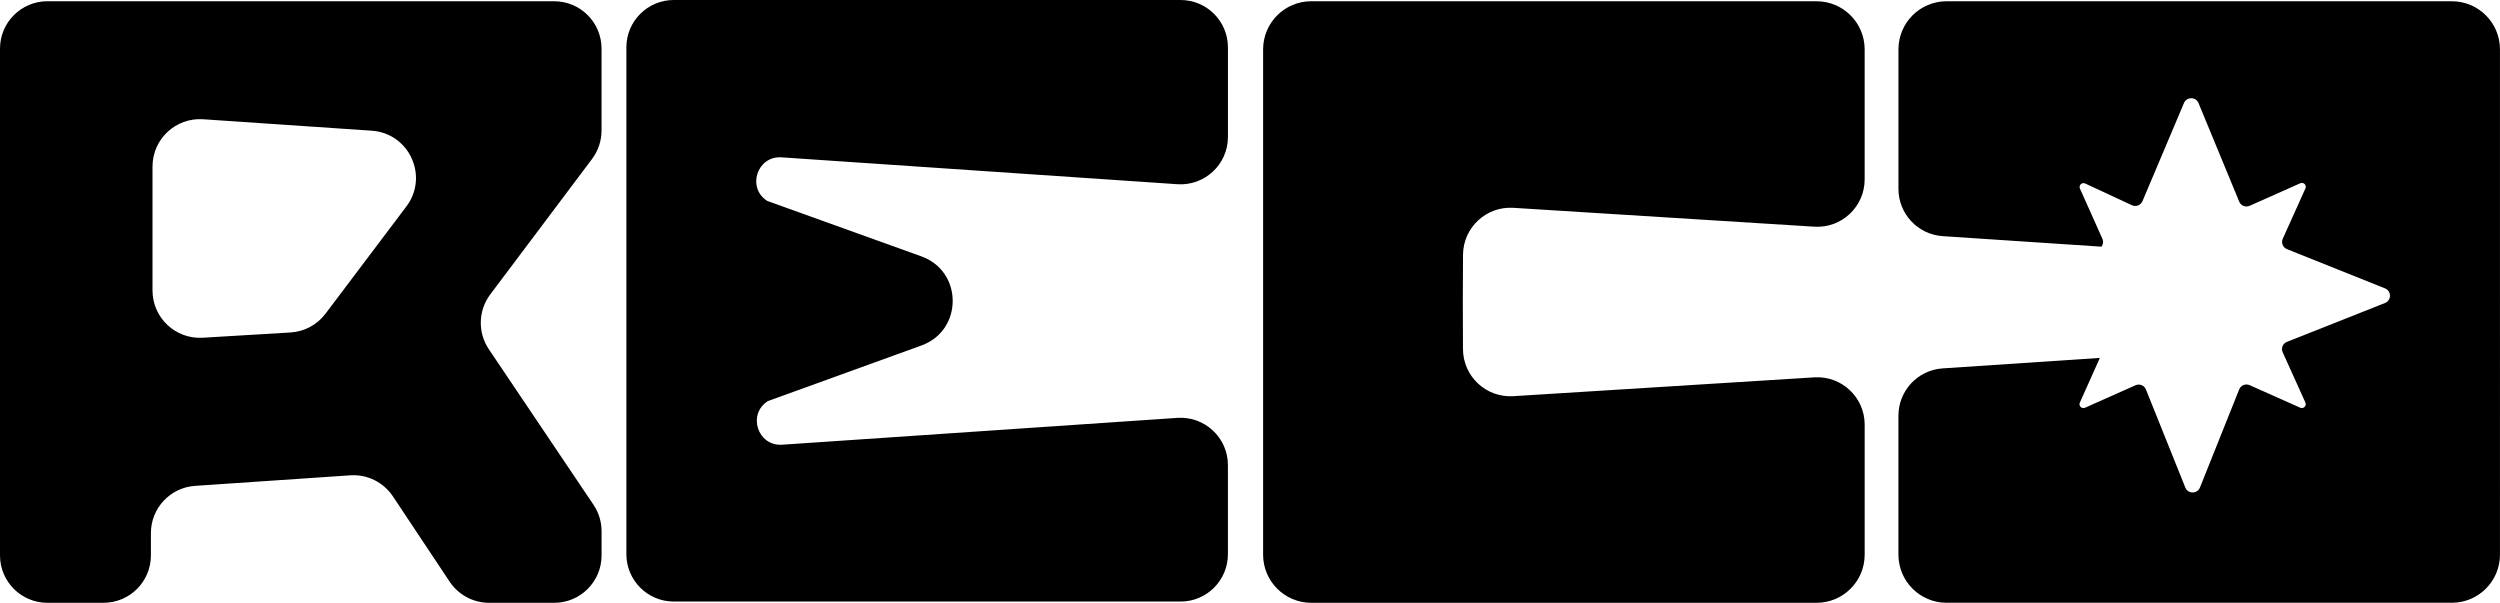
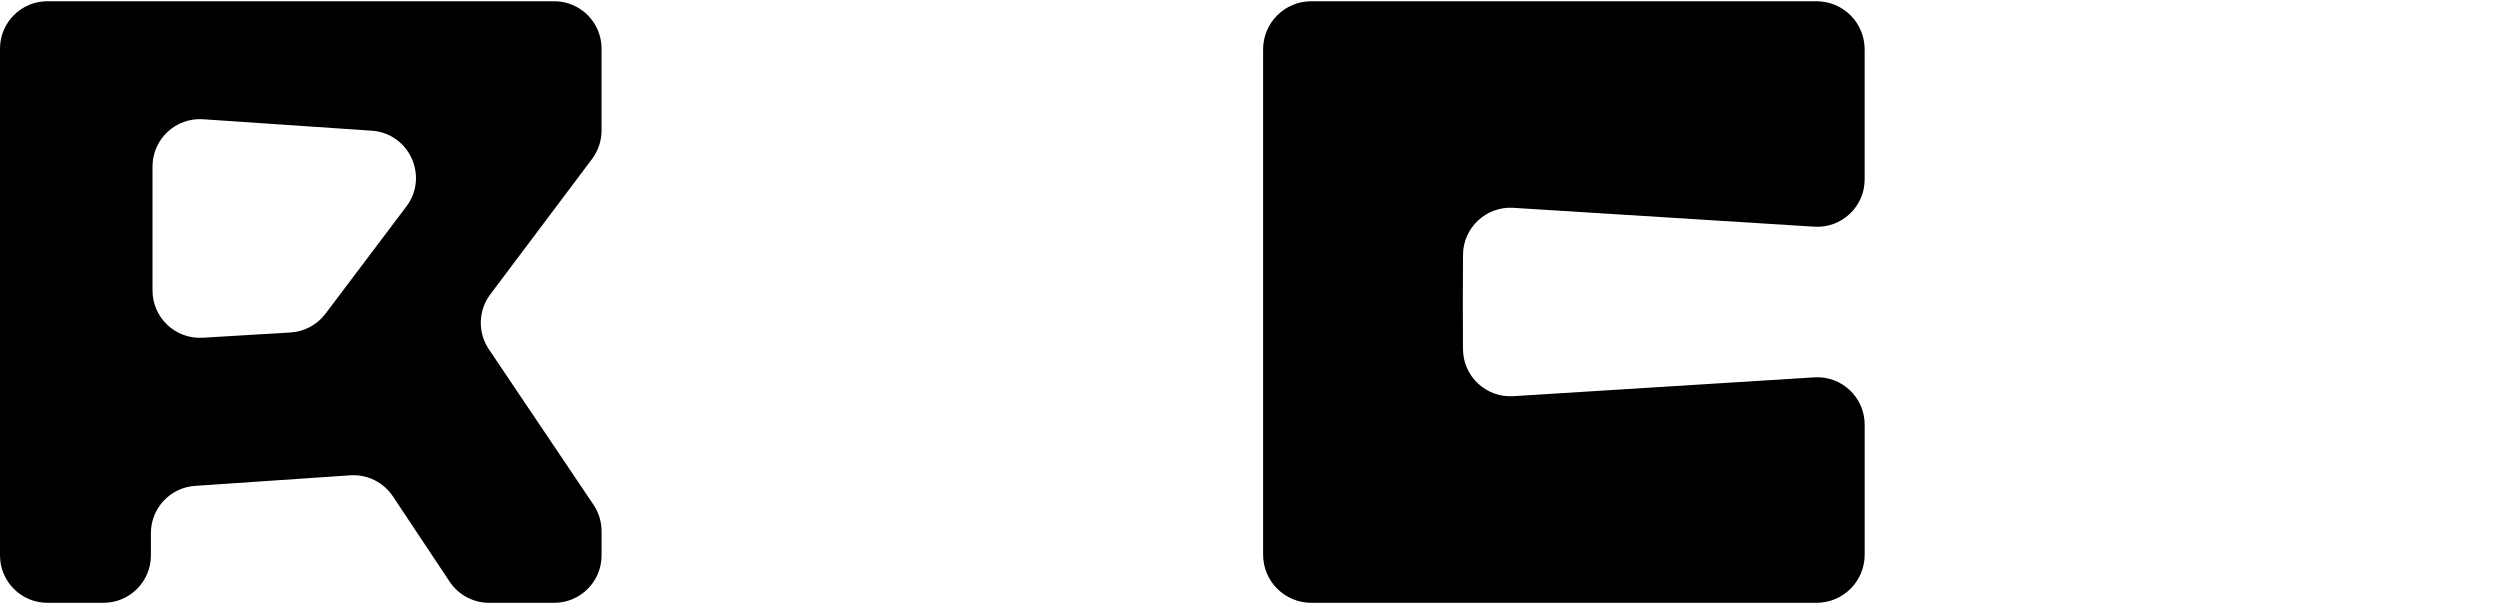
<svg xmlns="http://www.w3.org/2000/svg" id="Capa_2" data-name="Capa 2" viewBox="0 0 1795.33 432.89">
  <g id="Capa_1-2" data-name="Capa 1">
-     <path d="M847.8,431.99H483.84c-18.79,0-34.02-15.23-34.02-34.02V34.02c0-18.79,15.23-34.02,34.02-34.02h363.96c18.79,0,34.02,15.23,34.02,34.02V98.35c0,19.69-16.67,35.27-36.32,33.94l-284.22-19.3c-17.59-1.19-25.15,21.86-10.28,31.32l110.66,39.79c29.97,10.78,30.02,53.15,.07,63.99l-110.3,39.94c-14.88,9.45-7.32,32.52,10.27,31.33l283.79-19.27c19.65-1.33,36.32,14.24,36.32,33.94v63.95c0,18.79-15.23,34.02-34.02,34.02Z" />
    <path d="M425.17,114.15c4.43-5.89,6.82-13.06,6.82-20.44V34.91c0-18.79-15.23-34.02-34.02-34.02H34.02C15.23,.9,0,16.13,0,34.91V398.87c0,18.79,15.23,34.02,34.02,34.02h40.33c18.8,0,34.03-15.24,34.02-34.04v-15.97c-.02-17.9,13.84-32.75,31.7-33.96l111.45-7.57c12.18-.83,23.87,4.93,30.63,15.1l40.76,61.27c6.31,9.48,16.94,15.18,28.32,15.18h46.76c18.79,0,34.02-15.23,34.02-34.02v-17.41c0-6.77-2.02-13.38-5.8-18.99l-75.14-111.65c-8.09-12.02-7.68-27.84,1.03-39.43l73.08-97.25Zm-133.34,34.12l-58.09,77.02c-6,7.95-15.18,12.88-25.12,13.47l-63.03,3.78c-19.56,1.18-36.07-14.36-36.07-33.95V119.58c0-19.69,16.67-35.27,36.32-33.94l121.13,8.22c26.96,1.83,41.13,32.85,24.86,54.42Z" />
    <path d="M1304.51,432.89h-362.87c-19.09,0-34.56-15.47-34.56-34.56V35.46c0-19.09,15.47-34.56,34.56-34.56h362.87c19.09,0,34.56,15.47,34.56,34.56v93.38c0,19.62-16.56,35.18-36.14,33.95l-216.15-13.55c-19.52-1.22-36.05,14.23-36.14,33.79l-.15,33.86,.12,33.79c.07,19.57,16.6,35.05,36.14,33.83l216.19-13.52c19.58-1.22,36.14,14.33,36.14,33.95v93.39c0,19.09-15.47,34.56-34.56,34.56Z" />
-     <path d="M1760.77,.9h-362.87c-19.09,0-34.56,15.47-34.56,34.56v100.18c0,17.91,13.89,32.75,31.76,33.94l114.04,7.57c1.2-1.57,1.54-3.72,.67-5.66l-16.13-36.04c-1.06-2.36,1.38-4.77,3.73-3.68l33.62,15.62c2.86,1.33,6.26,.04,7.52-2.86l29.82-70.52c1.96-4.64,8.54-4.61,10.46,.04l29.21,70.73c1.18,2.94,4.59,4.32,7.49,3.02l36.37-16.2c2.35-1.05,4.75,1.36,3.7,3.71l-16.27,36.14c-1.3,2.89,.08,6.28,3.03,7.46l70.38,28.17c4.76,1.91,4.75,8.65-.02,10.53l-70.42,27.9c-2.96,1.18-4.34,4.57-3.03,7.47l16.31,36.11c1.06,2.35-1.34,4.76-3.7,3.71l-36.34-16.2c-2.91-1.3-6.32,.08-7.5,3.03l-28.18,70.46c-1.9,4.75-8.62,4.75-10.53,0l-28.27-70.41c-1.18-2.94-4.59-4.32-7.49-3.02l-36.28,16.16c-2.34,1.04-4.74-1.36-3.69-3.7l14.39-32.11-112.92,7.54c-17.87,1.19-31.75,16.03-31.75,33.94v99.81c0,19.09,15.47,34.56,34.56,34.56h362.87c19.09,0,34.56-15.47,34.56-34.56V35.46c0-19.09-15.47-34.56-34.56-34.56Z" />
  </g>
</svg>